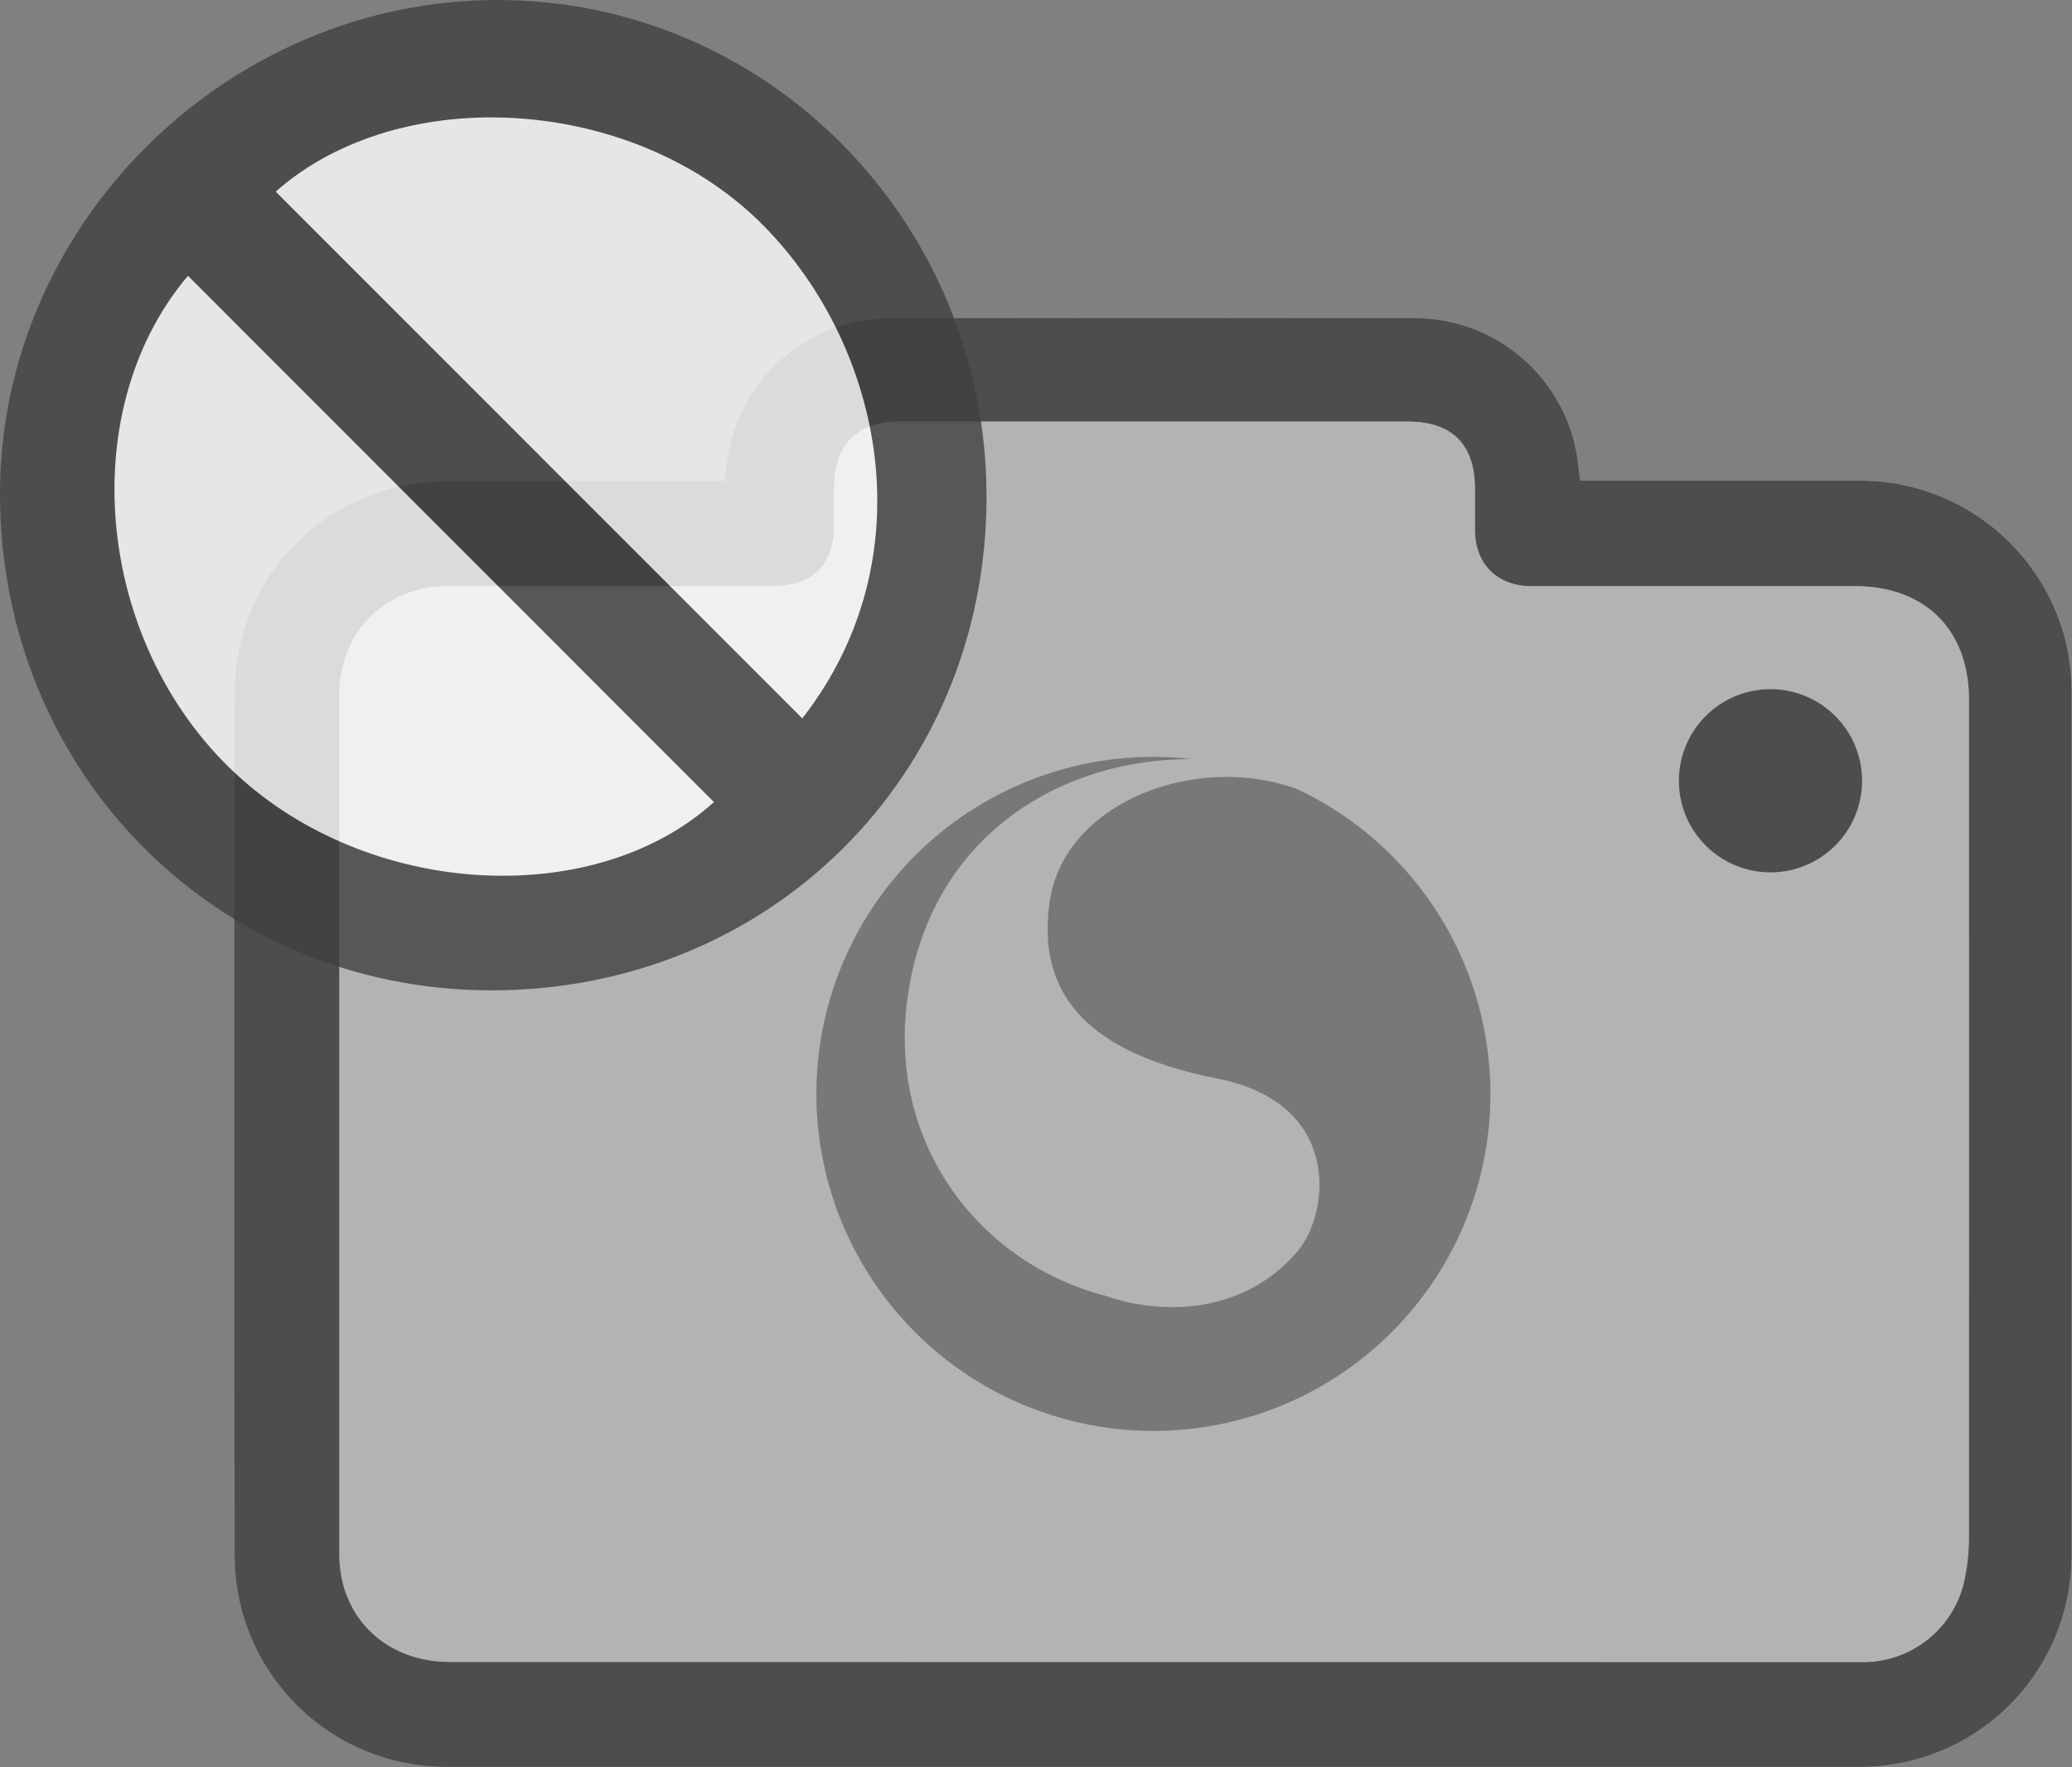
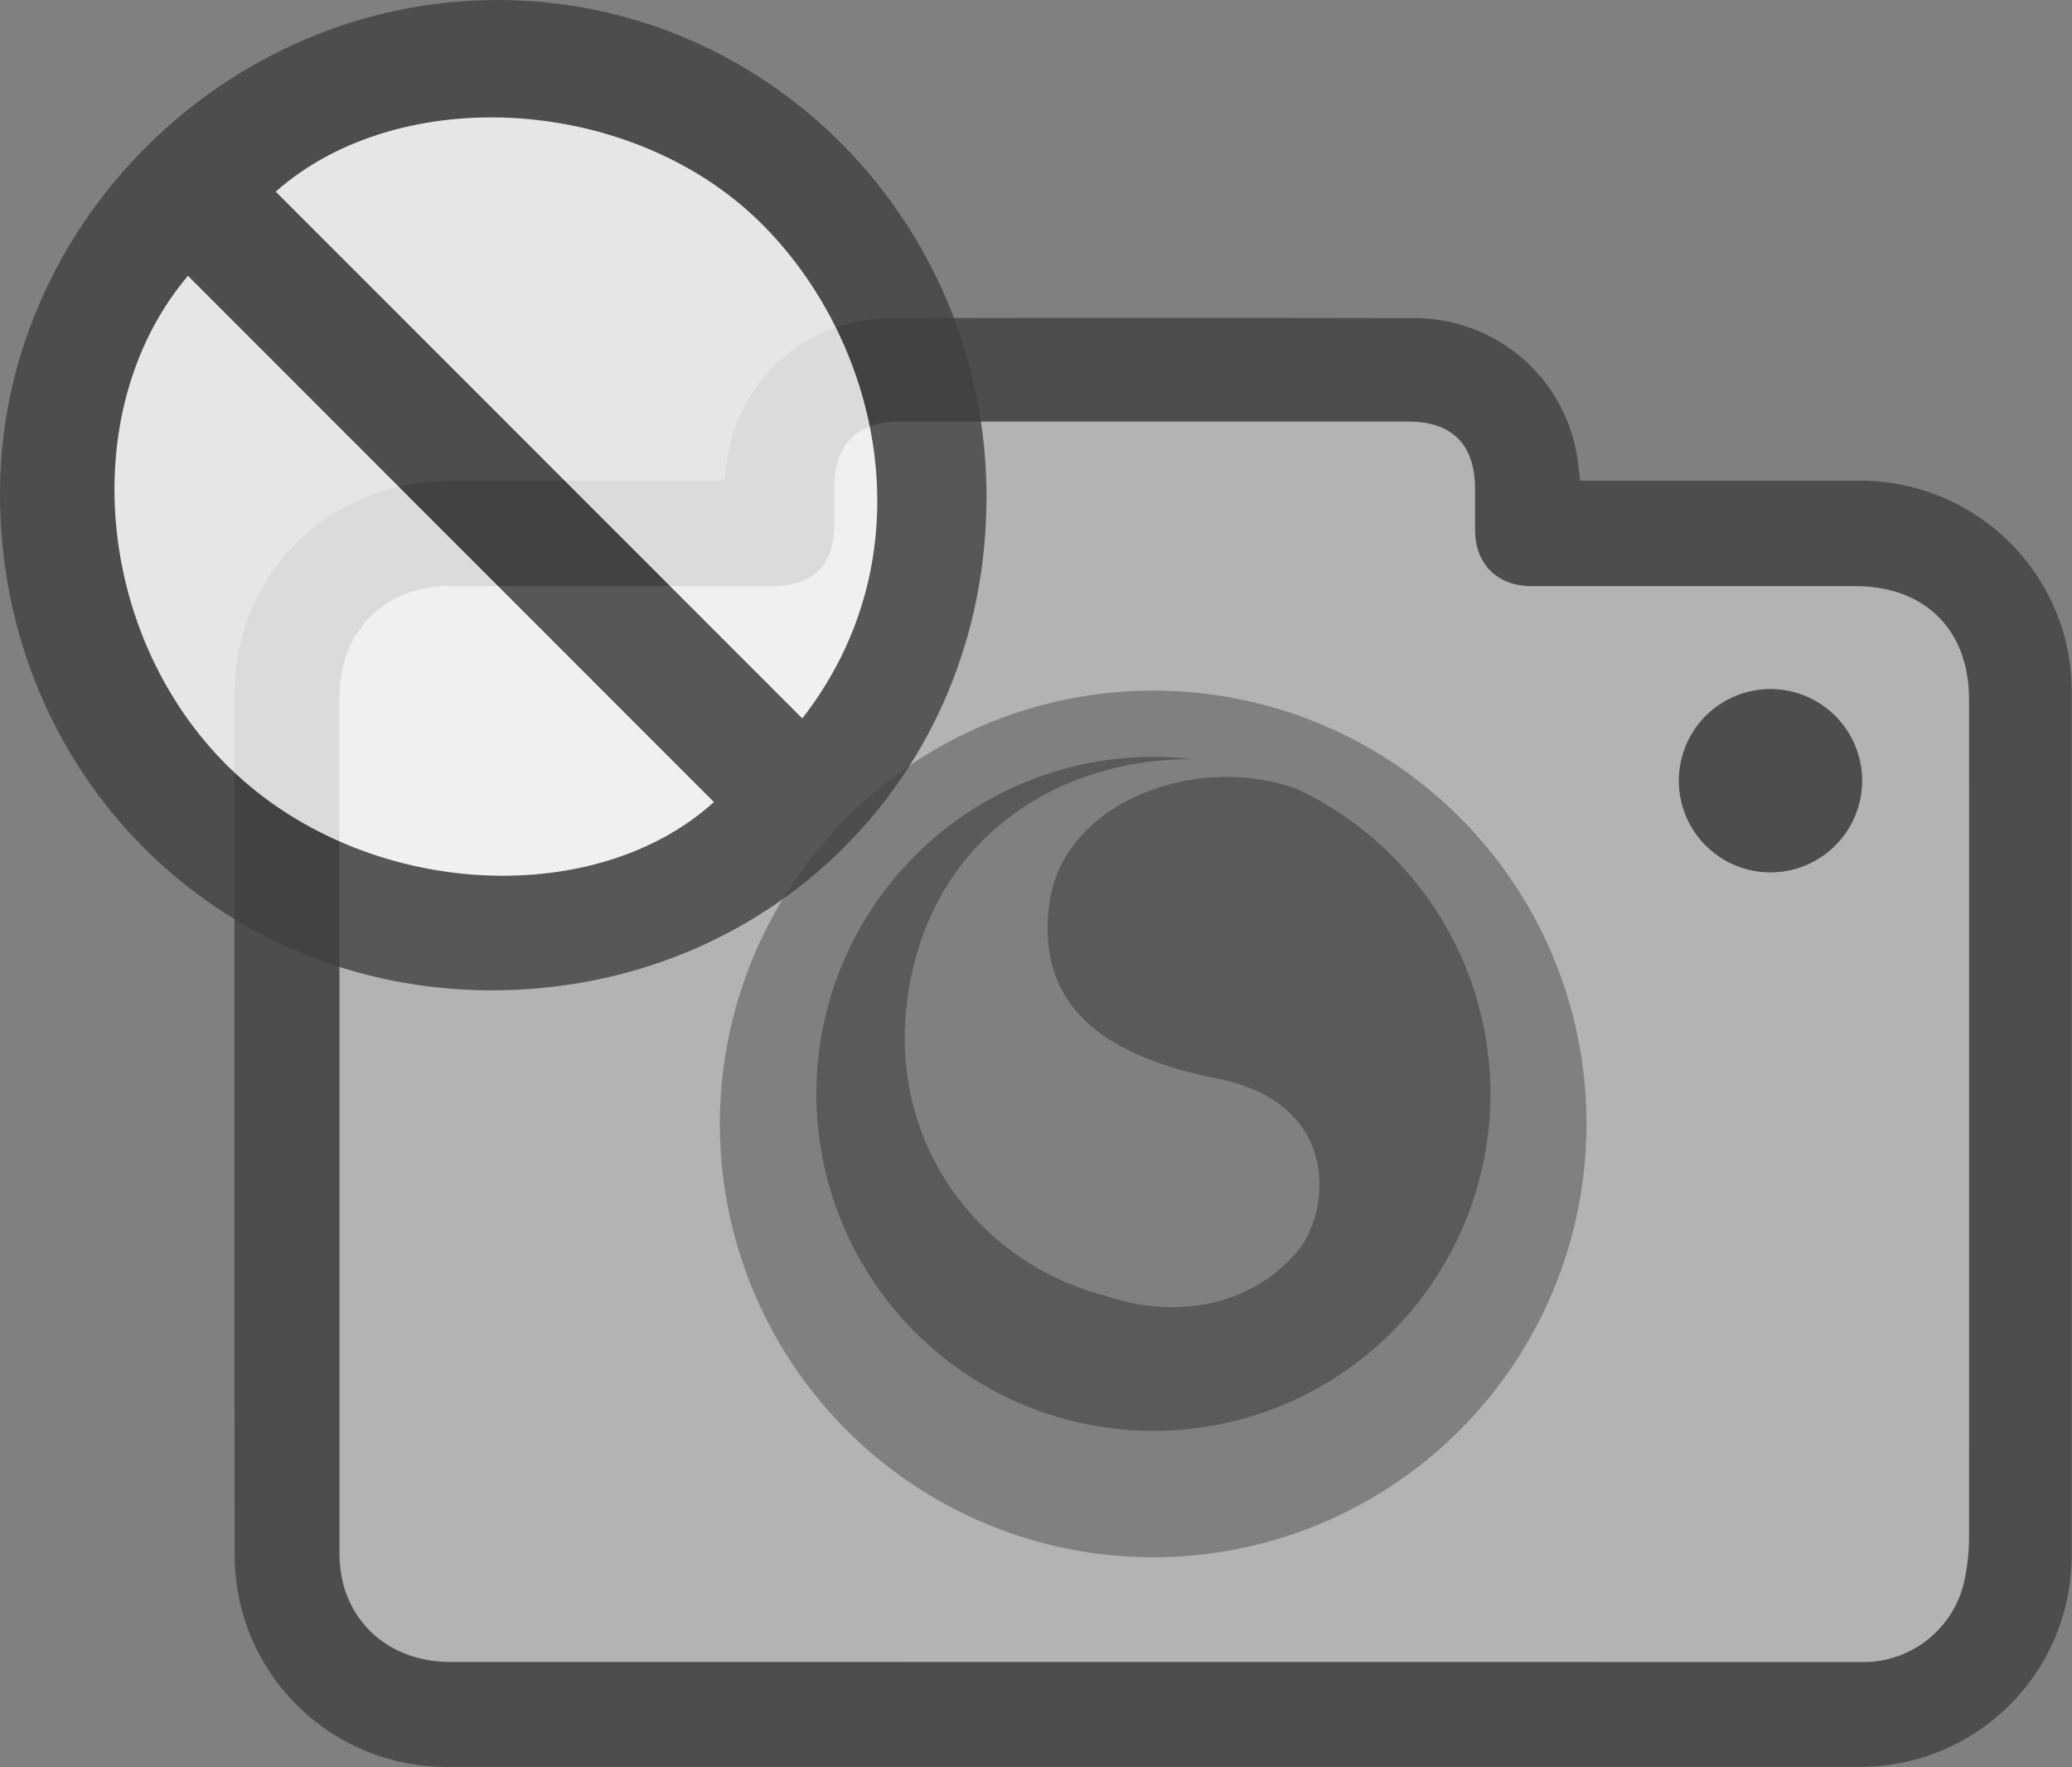
<svg xmlns="http://www.w3.org/2000/svg" viewBox="0 0 271.51 231.56">
  <rect x="0" y="0" width="271.51" height="231.56" fill="#808080" stroke="none" />
  <defs>
    <style>.cls-1,.cls-3{opacity:0.4;}.cls-2{fill:#fff;}.cls-3{fill:#231f20;}.cls-4{opacity:0.8;}.cls-5{fill:#404040;}</style>
  </defs>
  <title>ic-no-image_1</title>
  <g id="Layer_2" data-name="Layer 2">
    <g id="Layer_3" data-name="Layer 3">
      <g class="cls-1">
-         <path class="cls-2" d="M94.88,63H92.71C81.47,63,70.23,63,59,63c-15.87,0-28.2,12.2-28.22,28q-.07,56.42,0,112.83a27.73,27.73,0,0,0,27.82,27.69q92.58,0,185.15,0a27.73,27.73,0,0,0,27.75-27.76q0-56.43,0-112.84a28.76,28.76,0,0,0-.62-6.21A27.75,27.75,0,0,0,243.59,63c-11.48,0-23,0-34.42,0h-2.09c-.11-.84-.19-1.47-.26-2.1a21.57,21.57,0,0,0-21.2-19.2q-34.5-.11-69,0A21.6,21.6,0,0,0,95.7,58.17C95.33,59.67,95.17,61.22,94.88,63Z" />
        <path d="M94.88,63c.29-1.77.45-3.32.82-4.82a21.6,21.6,0,0,1,20.91-16.49q34.5-.07,69,0a21.57,21.57,0,0,1,21.2,19.2c.07.63.15,1.26.26,2.1h2.09c11.47,0,22.94,0,34.42,0a27.75,27.75,0,0,1,27.27,21.73,28.76,28.76,0,0,1,.62,6.21q0,56.42,0,112.84a27.73,27.73,0,0,1-27.75,27.76q-92.58,0-185.15,0a27.73,27.73,0,0,1-27.82-27.69q-.09-56.41,0-112.83c0-15.83,12.35-28,28.22-28,11.24,0,22.48,0,33.72,0Zm56.24,154.78h91.26c.76,0,1.51,0,2.26,0a13.56,13.56,0,0,0,12.54-10.05,27.38,27.38,0,0,0,.75-6.7q.07-54.68,0-109.36c0-9.11-5.74-14.85-14.87-14.85q-21.21,0-42.42,0c-4.51,0-7.41-2.9-7.44-7.37,0-1.8,0-3.59,0-5.39,0-5.81-3-8.81-8.75-8.81H117.89c-5.57,0-8.57,3-8.6,8.61v5c0,5.16-2.78,7.93-8,7.93q-21.21,0-42.41,0c-8.49,0-14.43,6-14.43,14.47q0,56.06,0,112.13a16.6,16.6,0,0,0,.4,3.79c1.52,6.45,7,10.59,14.08,10.59Z" />
        <path class="cls-2" d="M151.12,217.77H59c-7,0-12.56-4.14-14.08-10.59a16.6,16.6,0,0,1-.4-3.79q0-56.07,0-112.13c0-8.52,5.94-14.46,14.43-14.47q21.21,0,42.41,0c5.18,0,8-2.77,8-7.93v-5c0-5.59,3-8.6,8.6-8.61h66.58c5.76,0,8.74,3,8.75,8.81,0,1.8,0,3.59,0,5.39,0,4.47,2.93,7.36,7.44,7.37q21.21,0,42.42,0c9.13,0,14.87,5.74,14.87,14.85q0,54.69,0,109.36a27.38,27.38,0,0,1-.75,6.7,13.56,13.56,0,0,1-12.54,10.05c-.75,0-1.5,0-2.26,0Zm0-127.27a56.78,56.78,0,1,0,56.77,56.73A56.71,56.71,0,0,0,151.1,90.5ZM244,102.37a12,12,0,0,0-24-.17,12,12,0,1,0,24,.17Z" />
        <path d="M244,102.37a12,12,0,1,1-12-12.06A12,12,0,0,1,244,102.37Z" />
      </g>
      <path class="cls-3" d="M170,103.41c-13.2-4.85-30.67,1.68-32.48,14.91-1.72,12.66,5.89,19.8,21.94,23C176.1,144.59,174.19,159.13,170,164c-6.71,7.85-17,8.61-25.18,5.79-16.52-4.29-29-20.16-25.74-40.09,3.31-20.27,19.93-30.27,37.07-30.23a43.25,43.25,0,0,0-4.85-.29A44.16,44.16,0,1,0,170,103.41" />
      <g class="cls-4">
        <circle class="cls-2" cx="64.64" cy="64.89" r="55.91" />
        <path class="cls-5" d="M129.27,65.14c0,36.45-28.44,64.71-65,64.63C28.23,129.69,0,101.11,0,64.71,0,29.43,29.71,0,65.17,0S129.31,29.16,129.27,65.14Zm-24.14,29c16.41-21.06,10.54-48.61-4.91-64.4C83.4,12.5,52.56,10.58,36.13,25.11Zm-80.5-58c-15.28,18.07-12,49.18,7.16,66.06,17.69,15.61,46.45,16.77,61.76,2.9Z" />
      </g>
    </g>
  </g>
</svg>